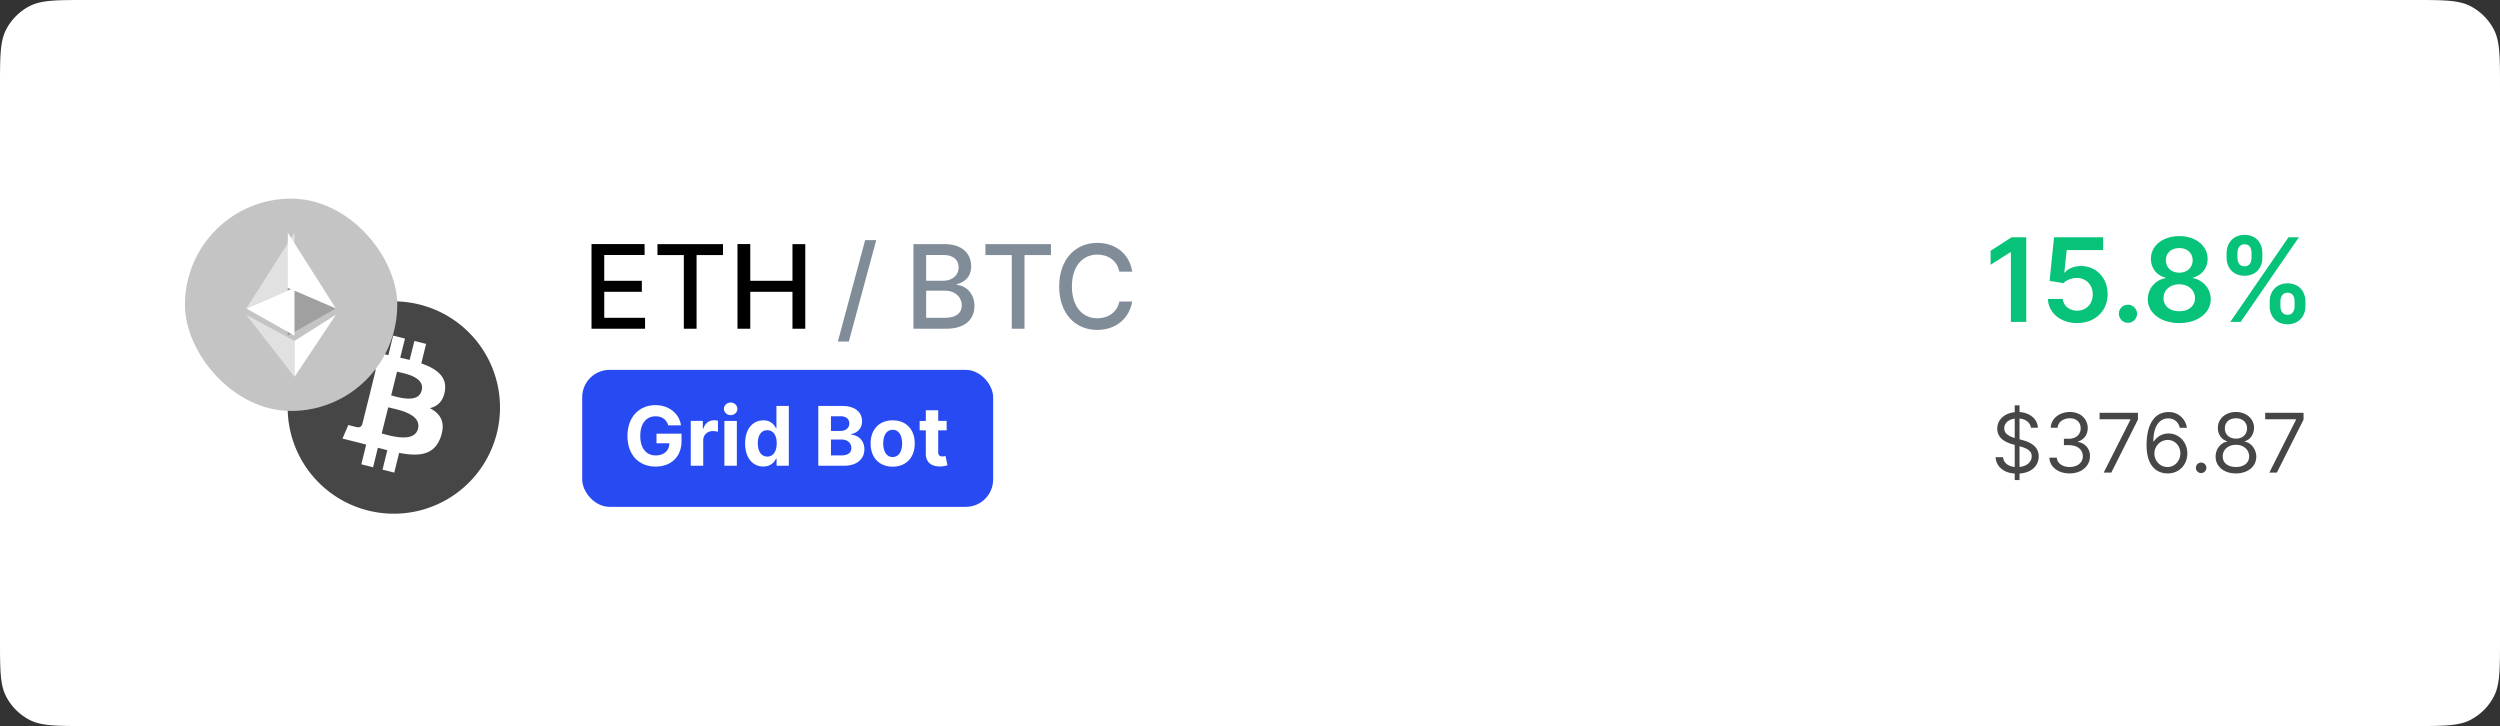
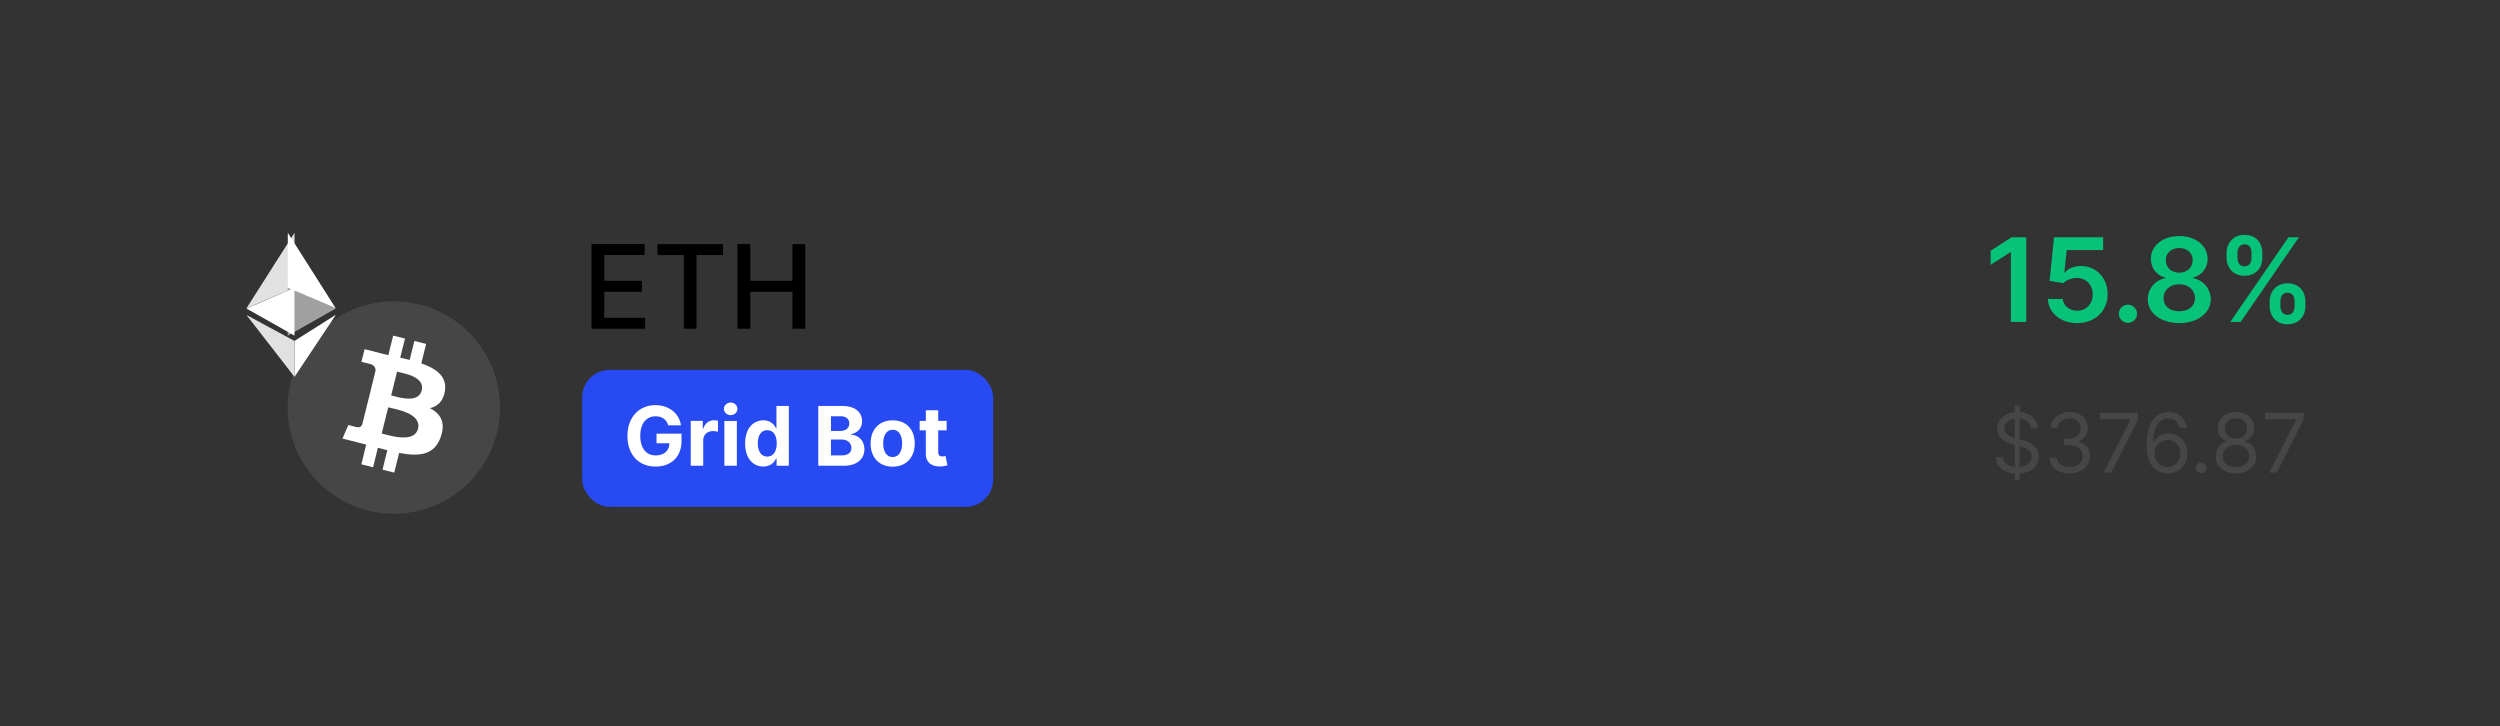
<svg xmlns="http://www.w3.org/2000/svg" width="365" height="106" fill="none">
  <rect width="100%" height="100%" fill="#333333" stroke="none" />
-   <path fill="#fff" d="M0 12.8c0-4.48 0-6.72.87-8.43a8 8 0 0 1 3.5-3.5C6.08 0 8.32 0 12.8 0h339.4c4.48 0 6.72 0 8.43.87a8 8 0 0 1 3.5 3.5c.87 1.71.87 3.95.87 8.43v80.4c0 4.48 0 6.72-.87 8.43a8 8 0 0 1-3.5 3.5c-1.7.87-3.95.87-8.43.87H12.8c-4.48 0-6.72 0-8.43-.87a8 8 0 0 1-3.5-3.5C0 99.93 0 97.68 0 93.2V12.8z" />
  <path fill="#464646" d="M72.54 63.25a15.5 15.5 0 1 1-30.08-7.5 15.5 15.5 0 0 1 30.08 7.5z" />
  <path fill="#fff" d="M64.96 57.04c.31-2.1-1.28-3.23-3.45-3.98l.7-2.85-1.71-.43-.69 2.77a67.9 67.9 0 0 0-1.38-.33l.7-2.79L57.4 49l-.7 2.85-1.1-.26v-.01l-2.37-.6-.46 1.85s1.28.3 1.25.31c.7.18.82.64.8 1.01l-.8 3.25c.05 0 .11.03.18.05l-.18-.04-1.13 4.54c-.08.21-.3.53-.78.41.01.03-1.25-.31-1.25-.31L50 64.03l2.24.56 1.22.32-.7 2.88 1.71.43.7-2.85 1.38.36-.7 2.84 1.71.43.72-2.88c2.93.56 5.14.34 6.07-2.33.74-2.16-.04-3.4-1.59-4.2 1.13-.27 1.97-1.01 2.2-2.55zm-3.93 5.55c-.53 2.15-4.13 1-5.3.7l.95-3.82c1.17.3 4.9.88 4.35 3.12zm.53-5.58c-.48 1.96-3.48.96-4.45.72l.86-3.46c.97.24 4.1.7 3.6 2.74z" />
-   <rect width="31" height="31" x="27" y="29" fill="#C4C4C4" rx="15.5" />
  <path fill="#E1E1E1" d="M42.99 34.03v.01l.01.18v7.74c-.01.05-.04.06-.08.08l-.7.3-1 .43-1.19.51-.97.42-1.17.5c-.33.15-.65.3-1 .44l-.8.34a.17.17 0 0 1-.07.02l-.02-.01.3-.48 1.76-2.76 1.88-2.96 1.75-2.74 1.27-2 .02-.05v.03z" />
  <path fill="#A0A0A0" d="m48.99 45.04.01.01-1.67.95-5.24 2.97-.06.03c-.03 0-.03-.03-.03-.04v-6.82l.01-.1c.01-.05.05-.04.08-.03l.45.2 1.33.57 1.15.5 1.15.5 1 .44 1 .43.78.34c0 .03.02.04.04.05z" />
  <path fill="#E1E1E1" d="m42.99 54.97-.01.03h-.01c0-.02-.03-.03-.04-.05l-2.1-2.72-2.16-2.78-2.08-2.68-.55-.7c0-.03-.02-.04-.04-.07a.1.1 0 0 1 .07.03L39 47.62c1.14.6 2.26 1.22 3.39 1.83l.58.31c.02.03.02.05.02.07v5l-.01.14z" />
  <path fill="#fff" d="M36 45.05c.36-.16.71-.32 1.08-.47l1.4-.6 1.06-.47 1.55-.68 1.07-.46.76-.33c.02 0 .06-.02.07-.04v6.9c0 .03-.01.06.01.09-.02.03-.04 0-.06-.01l-.3-.18-6.58-3.71a.25.25 0 0 0-.06-.04zm12.99.95H49l-.03.06-5.4 8.1-.56.84-.01-.03v-5.2l1.22-.77 4.74-3c.01.01.02 0 .03-.01z" />
  <path fill="#fff" d="M42.02 42v-7.91l.01-.09c2.3 3.63 4.61 7.25 6.9 10.88A.3.3 0 0 1 49 45c-.16-.05-.3-.13-.45-.2l-.56-.23c-.11-.06-.24-.1-.35-.15l-.58-.25a4.68 4.68 0 0 1-.34-.15l-.75-.32-.39-.17-.54-.22a4.68 4.68 0 0 1-.34-.15l-.75-.33-.38-.16-.55-.22-.36-.17L42 42h.02z" />
  <path fill="#000" d="M86.36 48h7.82v-1.6h-5.96v-3.8h5.49V41h-5.49v-3.77h5.89v-1.6h-7.75V48zm9.63-10.76h3.85V48h1.86V37.24h3.86v-1.6h-9.57v1.6zM107.68 48h1.86v-5.4h6.16V48h1.87V35.64h-1.87V41h-6.16v-5.37h-1.87V48z" />
-   <path fill="#818C99" d="M127.92 35.06h-1.61l-3.98 14.8h1.6l4-14.8zM133.36 48h4.74c2.87 0 4.17-1.43 4.17-3.33 0-1.91-1.34-3-2.57-3.06v-.12c1.14-.29 2.09-1.06 2.09-2.6 0-1.84-1.27-3.25-3.9-3.25h-4.53V48zm1.86-1.6v-3.96h2.76c1.5 0 2.44.97 2.44 2.14 0 1.04-.71 1.82-2.5 1.82h-2.7zm0-5.42v-3.75h2.55c1.48 0 2.19.77 2.19 1.8 0 1.2-.98 1.96-2.24 1.96h-2.5zm8.65-3.74h3.85V48h1.86V37.24h3.86v-1.6h-9.57v1.6zm21.44 2.42c-.42-2.65-2.5-4.2-5.1-4.2-3.2 0-5.57 2.4-5.57 6.36s2.35 6.35 5.56 6.35c2.72 0 4.7-1.7 5.1-4.15h-1.87c-.32 1.58-1.65 2.45-3.22 2.45-2.11 0-3.71-1.63-3.71-4.65 0-3 1.59-4.65 3.72-4.65 1.58 0 2.9.89 3.2 2.49h1.89z" />
  <rect width="60" height="20" x="85" y="54" fill="#274AF2" rx="4" />
  <path fill="#fff" d="M97.55 62.1h1.87c-.24-1.73-1.76-2.95-3.73-2.95-2.3 0-4.08 1.67-4.08 4.5 0 2.76 1.66 4.47 4.12 4.47 2.2 0 3.77-1.4 3.77-3.7v-1.1h-3.65v1.4h1.88c-.03 1.08-.77 1.77-2 1.77-1.38 0-2.25-1.04-2.25-2.86 0-1.82.9-2.85 2.24-2.85.95 0 1.6.5 1.83 1.31zm3.3 5.9h1.82v-3.7c0-.8.59-1.36 1.39-1.36.25 0 .6.04.76.1v-1.62a2.73 2.73 0 0 0-.57-.06c-.73 0-1.33.43-1.57 1.24h-.07v-1.15h-1.76V68zm4.91 0h1.82v-6.54h-1.82V68zm.91-7.39c.55 0 .99-.41.99-.92 0-.5-.44-.92-.98-.92s-.99.42-.99.92.45.92.98.92zm4.77 7.5c1.06 0 1.61-.61 1.86-1.16h.08V68h1.79v-8.73h-1.81v3.28h-.06a1.93 1.93 0 0 0-1.86-1.18c-1.43 0-2.65 1.12-2.65 3.37 0 2.19 1.16 3.37 2.65 3.37zm.58-1.45c-.89 0-1.38-.8-1.38-1.93 0-1.14.48-1.92 1.38-1.92.88 0 1.38.75 1.38 1.92 0 1.16-.5 1.93-1.38 1.93zm7.45 1.34h3.73c1.96 0 3-1.02 3-2.41 0-1.3-.92-2.07-1.91-2.12v-.09c.9-.2 1.57-.84 1.57-1.87 0-1.3-.97-2.24-2.9-2.24h-3.49V68zm1.85-1.5v-2.33h1.55c.88 0 1.43.52 1.43 1.24 0 .65-.45 1.08-1.48 1.08h-1.5zm0-3.57v-2.16h1.4c.82 0 1.28.42 1.28 1.05 0 .69-.56 1.1-1.31 1.1h-1.37zm9.01 5.2c1.99 0 3.22-1.36 3.22-3.38 0-2.03-1.23-3.38-3.22-3.38s-3.22 1.35-3.22 3.38c0 2.02 1.23 3.38 3.22 3.38zm0-1.4c-.9 0-1.38-.85-1.38-1.99s.47-1.99 1.39-1.99c.9 0 1.37.85 1.37 1.99s-.47 1.98-1.37 1.98zm7.88-5.28h-1.23V59.9h-1.81v1.56h-.9v1.37h.9v3.4c-.01 1.29.86 1.92 2.18 1.87.47-.02.8-.11.98-.17l-.28-1.35c-.1.01-.28.06-.45.06-.37 0-.62-.14-.62-.64v-3.17h1.23v-1.37z" />
  <path fill="#07C37A" d="M295.83 34.64h-2.13l-3.07 1.97v2.05l2.9-1.84h.06V47h2.24V34.64zm7.44 12.53c2.62 0 4.44-1.78 4.44-4.23 0-2.38-1.66-4.1-3.9-4.1-1 0-1.9.4-2.35.95h-.07l.35-3.28h5.32v-1.87h-7.17l-.65 6.37 2.03.33c.41-.45 1.2-.76 1.94-.76 1.36 0 2.34 1.01 2.33 2.41 0 1.38-.95 2.37-2.27 2.37-1.12 0-2.01-.7-2.1-1.72H299c.06 2.05 1.86 3.53 4.27 3.53zm7.42-.04c.7 0 1.32-.59 1.32-1.32a1.34 1.34 0 0 0-1.32-1.32c-.74 0-1.34.59-1.33 1.31a1.32 1.32 0 0 0 1.33 1.33zm7.49.04c2.67 0 4.58-1.47 4.59-3.48a3.15 3.15 0 0 0-2.58-3.08v-.09a2.76 2.76 0 0 0 2.12-2.74c0-1.9-1.75-3.31-4.13-3.31-2.4 0-4.15 1.4-4.15 3.31 0 1.34.86 2.47 2.13 2.74v.09a3.11 3.11 0 0 0-2.58 3.08c-.01 2 1.9 3.48 4.6 3.48zm0-1.73c-1.4 0-2.31-.77-2.3-1.91-.01-1.18.96-2.02 2.3-2.02 1.31 0 2.28.84 2.29 2.02-.01 1.14-.91 1.91-2.3 1.91zm0-5.63c-1.15 0-1.97-.74-1.96-1.82-.01-1.06.79-1.77 1.96-1.77 1.15 0 1.94.71 1.95 1.77-.01 1.08-.82 1.82-1.95 1.82zm13.19 4.87c0 1.44.91 2.66 2.6 2.66 1.7 0 2.63-1.22 2.62-2.66v-.65c0-1.45-.9-2.66-2.61-2.66-1.67 0-2.6 1.22-2.61 2.66v.65zm-6.29-7.07c0 1.43.92 2.65 2.62 2.65 1.69 0 2.62-1.2 2.6-2.65v-.65c.02-1.46-.9-2.67-2.6-2.67-1.66 0-2.61 1.22-2.62 2.67v.65zm.54 9.39h1.52l8.5-12.36h-1.52L325.62 47zm7.32-2.97c0-.64.28-1.29 1.04-1.29.8 0 1.03.65 1.03 1.29v.65c0 .64-.26 1.28-1.03 1.28s-1.03-.64-1.04-1.28v-.65zm-6.27-7.08c0-.63.26-1.28 1.03-1.28.8 0 1.03.64 1.02 1.28v.66c0 .64-.25 1.27-1.02 1.27s-1.02-.63-1.03-1.27v-.65z" />
  <path fill="#464646" d="M294.15 70.09h.7v-.95c1.8-.12 2.8-1.18 2.8-2.51 0-1.64-1.55-2.16-2.46-2.4l-.34-.1V61.1c.9.1 1.56.58 1.66 1.35h1.02c-.04-1.24-1.13-2.19-2.68-2.29v-.98h-.7v1c-1.46.14-2.55 1.07-2.55 2.41 0 1.18.85 1.88 2.21 2.27l.34.1v3.22c-.9-.1-1.62-.55-1.7-1.43h-1.1c.1 1.34 1.13 2.28 2.8 2.39v.95zm.7-1.9v-3.03h.04c.92.26 1.74.59 1.74 1.45s-.75 1.46-1.78 1.57zm-.7-4.24c-.64-.19-1.53-.54-1.53-1.41 0-.74.6-1.3 1.53-1.42v2.83zm8.03 5.17c1.7 0 2.95-1.06 2.95-2.49a2 2 0 0 0-1.76-2.1v-.06c.89-.27 1.44-1 1.44-1.98 0-1.24-.98-2.34-2.6-2.34-1.5 0-2.76.93-2.8 2.3h1.01c.04-.86.87-1.38 1.78-1.38.96 0 1.58.59 1.58 1.47 0 .92-.72 1.52-1.75 1.52h-.7v.93h.7c1.32 0 2.06.68 2.06 1.64 0 .93-.8 1.55-1.93 1.55-1 0-1.8-.52-1.87-1.36h-1.08c.07 1.37 1.28 2.3 2.97 2.3zm4.96-.12h1.11l3.89-7.74v-.99h-5.6v.94h4.5v.07l-3.9 7.72zm9.3.12c1.76.02 2.91-1.3 2.91-2.93 0-1.69-1.25-2.9-2.74-2.9-.9 0-1.67.44-2.15 1.16h-.07c0-2.13.83-3.36 2.18-3.36.93 0 1.48.58 1.68 1.37h1.03a2.63 2.63 0 0 0-2.7-2.3c-1.97 0-3.18 1.73-3.18 4.82 0 3.22 1.6 4.12 3.04 4.14zm0-.94c-1.1 0-1.9-.93-1.9-1.98a1.98 1.98 0 0 1 1.93-1.97c1.07 0 1.86.87 1.86 1.96 0 1.1-.82 2-1.9 2zm4.93.89a.77.77 0 0 0 .76-.77.77.77 0 0 0-.76-.77.77.77 0 0 0-.77.77.77.77 0 0 0 .77.77zm5.08.05c1.74 0 2.96-1.02 2.97-2.44-.01-1.1-.75-2.04-1.7-2.21v-.05c.83-.22 1.36-1.02 1.37-1.95 0-1.33-1.12-2.32-2.64-2.32-1.53 0-2.65 1-2.64 2.32-.01.93.53 1.73 1.36 1.95v.05c-.96.17-1.7 1.1-1.69 2.21 0 1.42 1.2 2.44 2.97 2.44zm0-.94c-1.2 0-1.94-.61-1.93-1.55 0-.98.8-1.69 1.93-1.69 1.1 0 1.92.7 1.93 1.7-.01.93-.75 1.54-1.93 1.54zm0-4.14c-.96 0-1.63-.6-1.62-1.5 0-.89.64-1.47 1.62-1.47.96 0 1.61.58 1.62 1.47-.01.9-.68 1.5-1.62 1.5zm4.87 4.96h1.1l3.9-7.74v-.99h-5.6v.94h4.5v.07l-3.9 7.72z" />
  <path stroke="#07C37A" stroke-dasharray="150" stroke-dashoffset="150" stroke-linecap="round" stroke-linejoin="round" stroke-width="3" d="M190 59.42 201 63l12.95-9.09 9.05-8.78 10.98 8.78 12.71-5.83L255 39">
    <animate attributeName="stroke-dashoffset" calcMode="paced" dur="2s" from="150" repeatCount="indefinite" to="0" />
  </path>
</svg>